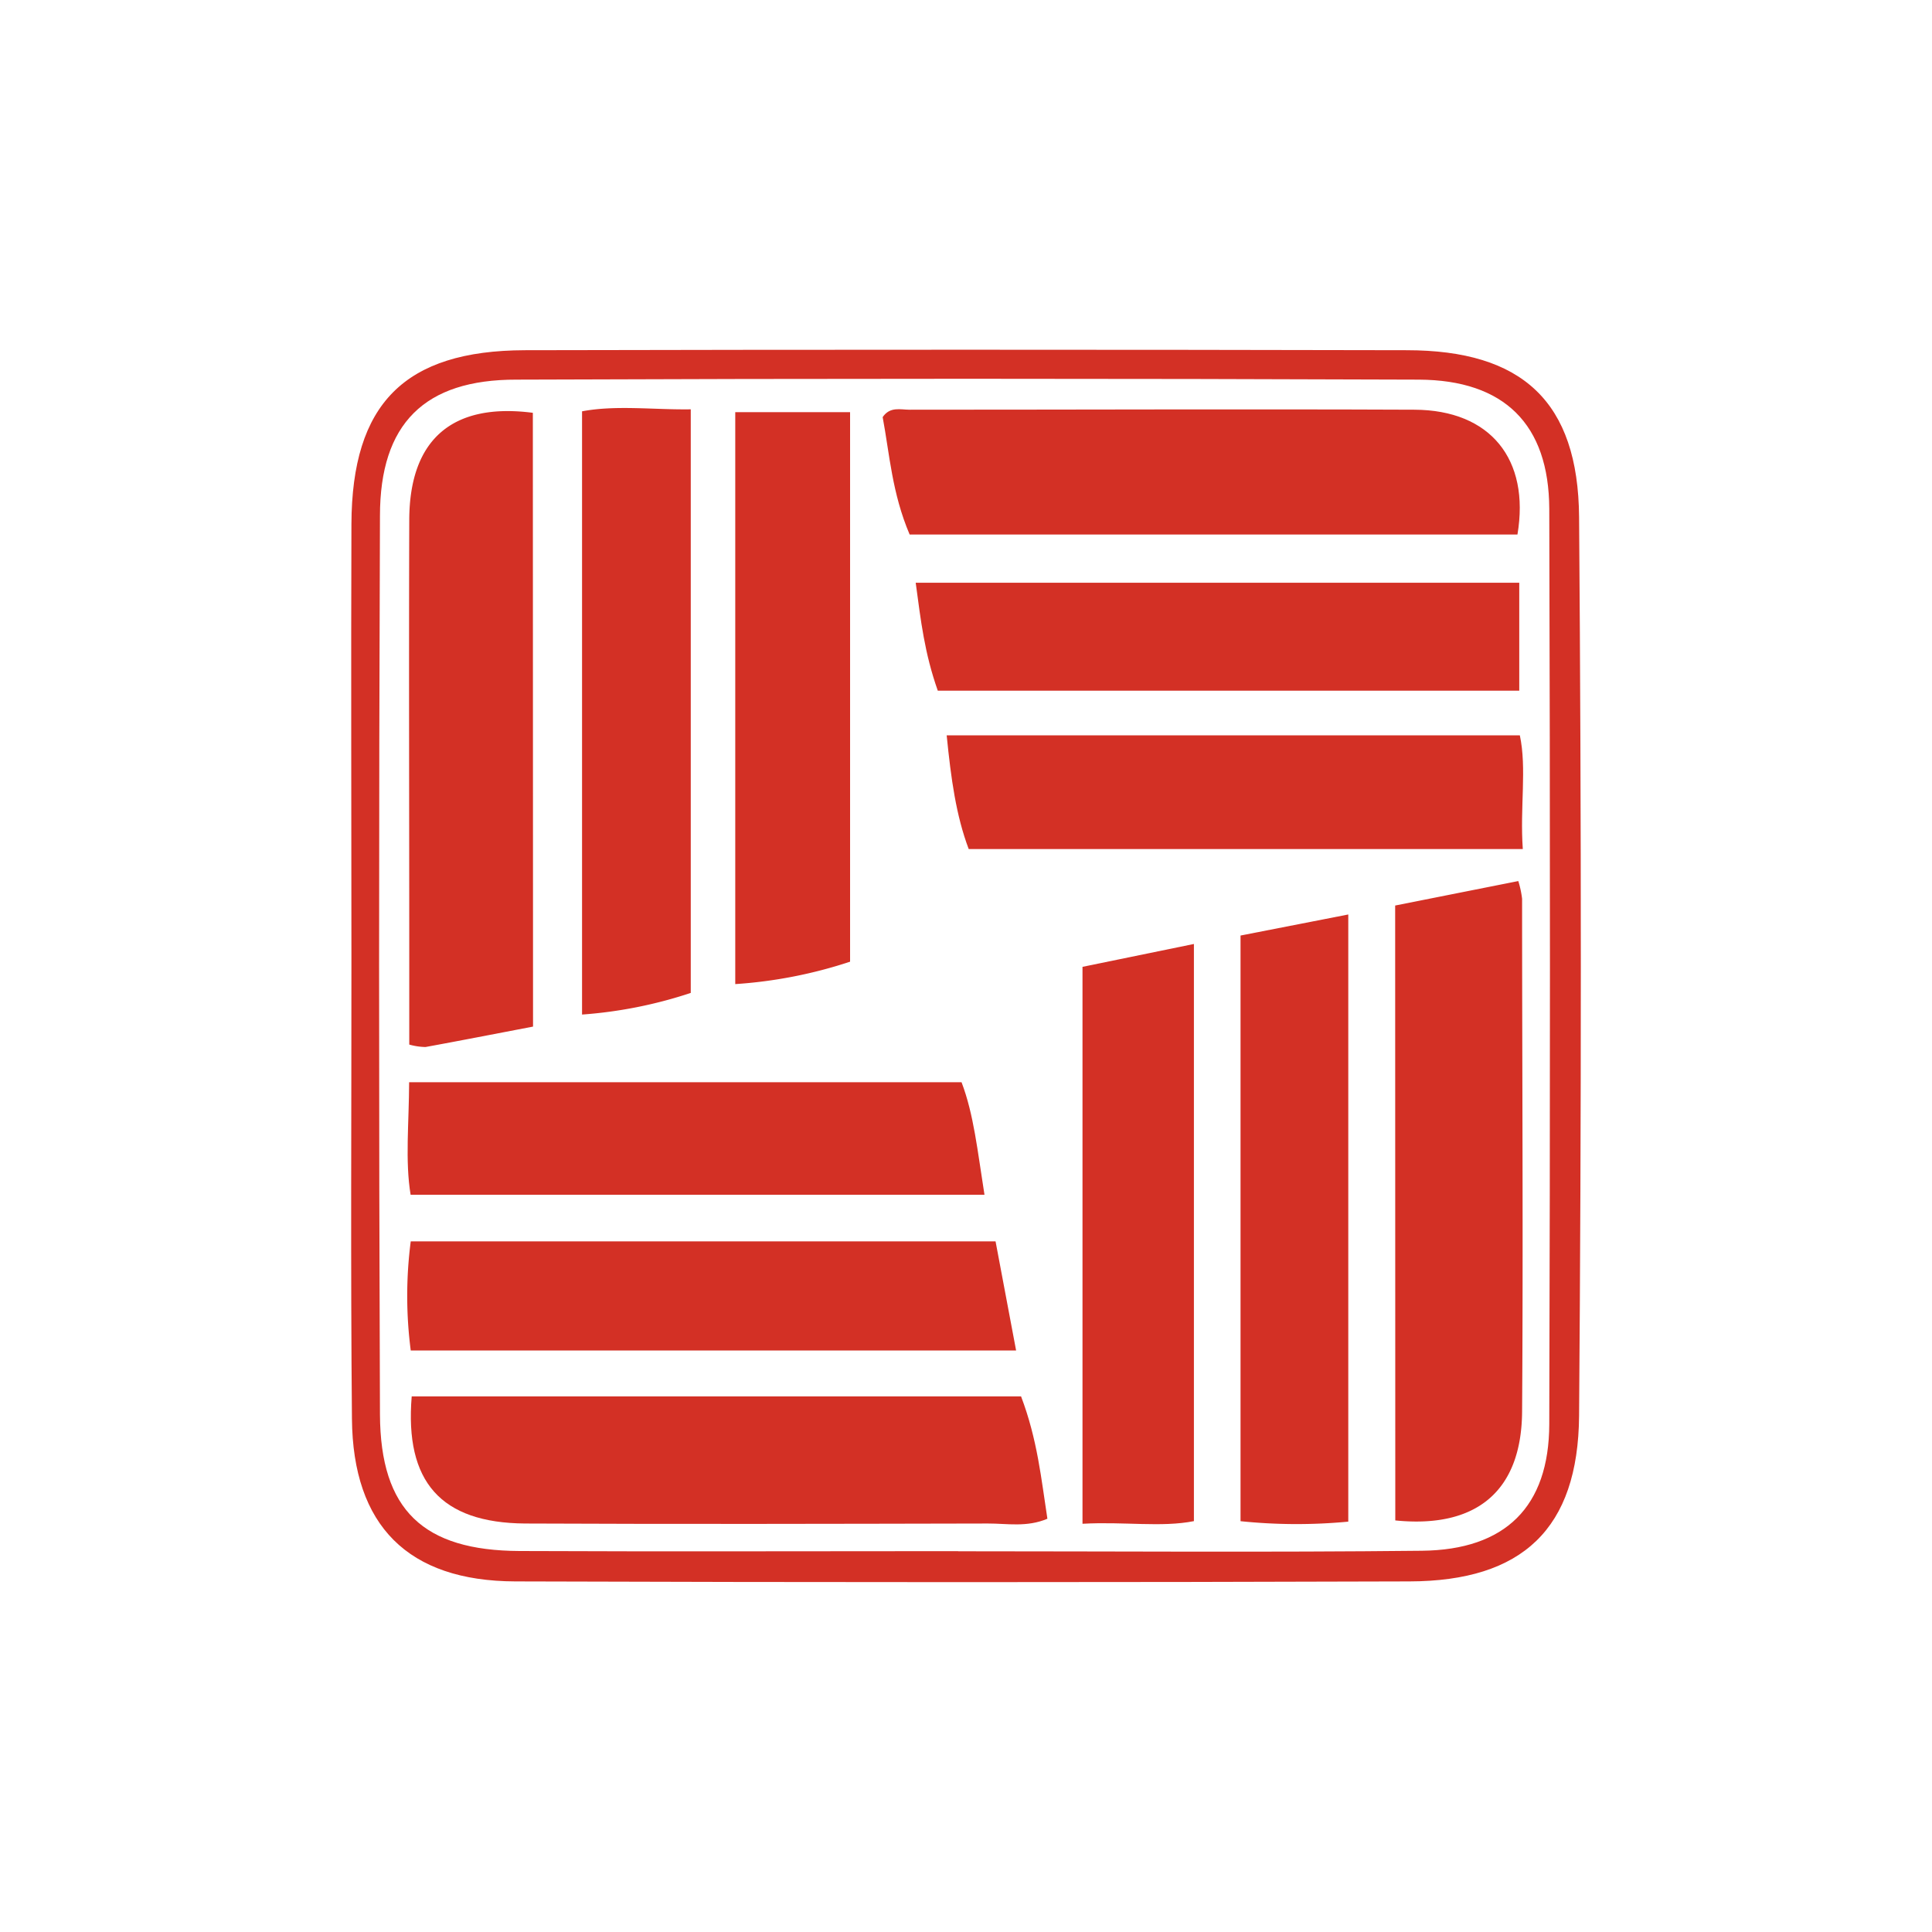
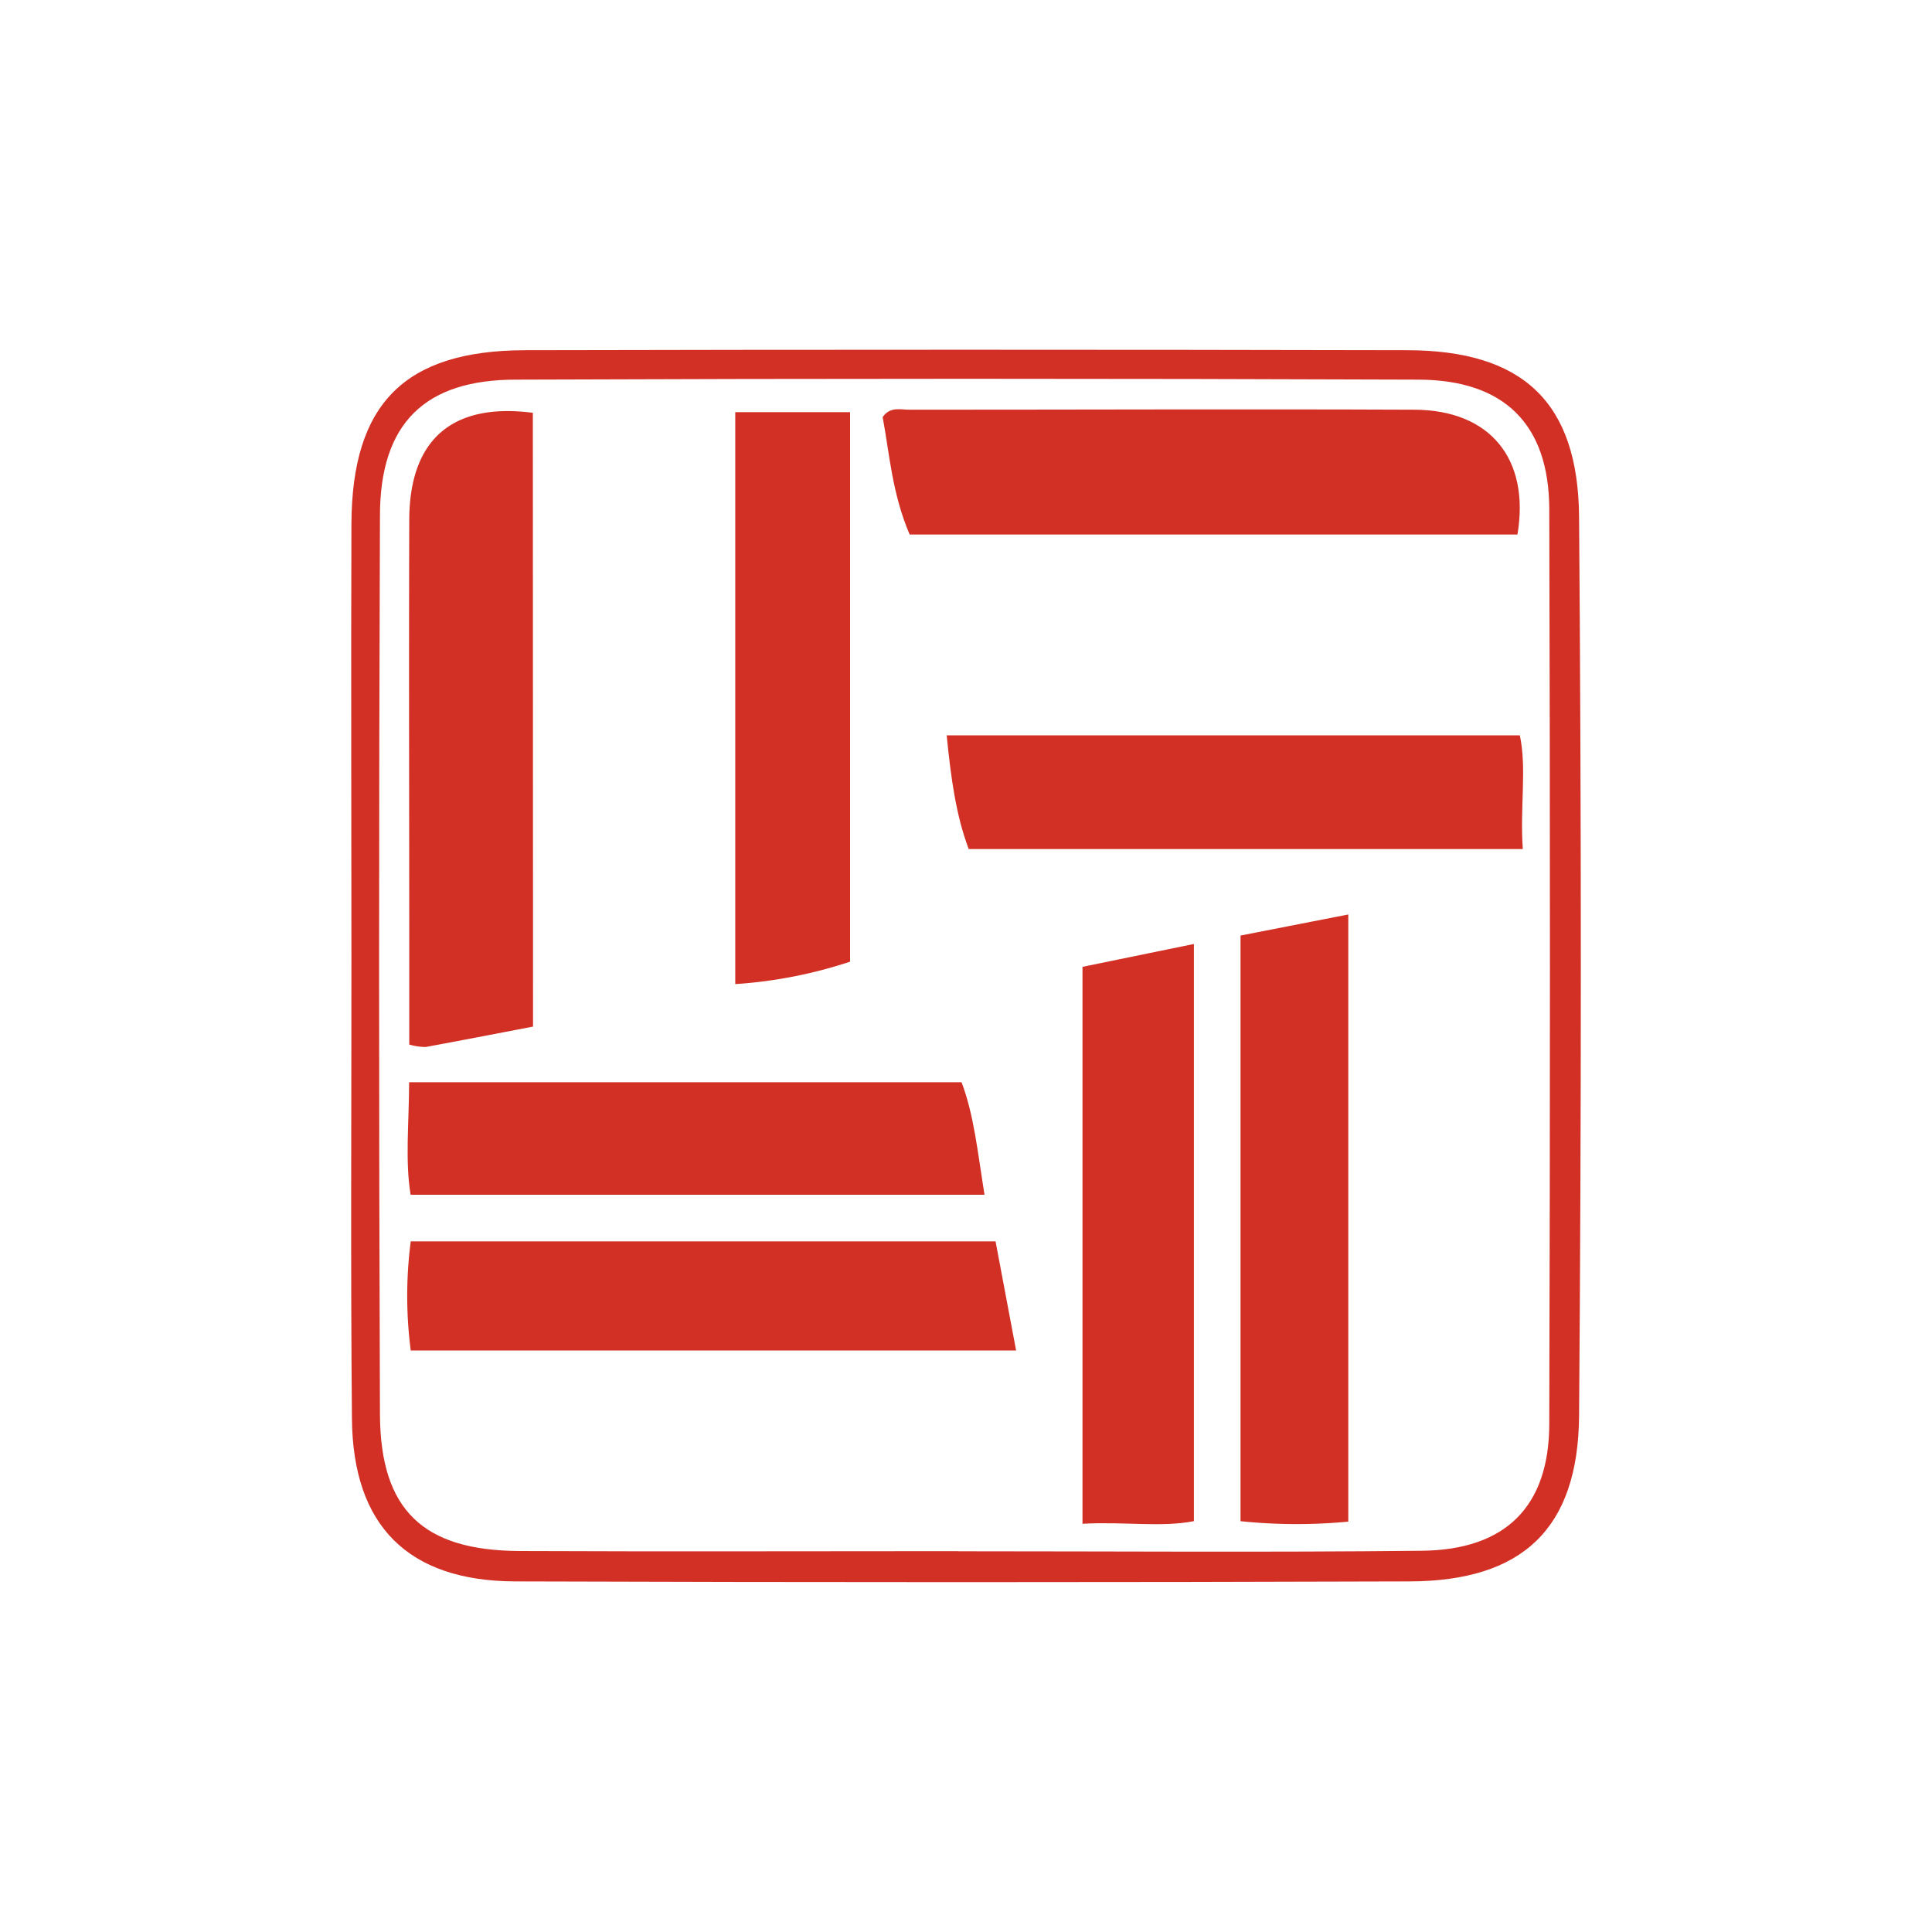
<svg xmlns="http://www.w3.org/2000/svg" id="Layer_1" data-name="Layer 1" viewBox="0 0 300 300">
  <defs>
    <style>.cls-1{fill:#d33025;}</style>
  </defs>
  <path class="cls-1" d="M54.57,148.88c0-22.5-.08-45,0-67.5.07-18.68,8.24-26.94,26.92-27q68.46-.15,136.92,0c18,0,26.65,8,26.79,25.91q.54,69.77,0,139.54c-.14,17.58-8.81,25.68-26.33,25.73q-69.43.23-138.87,0c-16.65-.06-25.21-8.65-25.35-25.26C54.43,196.48,54.58,172.68,54.57,148.88Zm94.21,92v0c24,0,48,.18,72-.08,13-.13,19.75-6.85,19.79-19.65q.21-71.07,0-142.13c-.05-13.15-7-20-20.23-20.07q-70.07-.27-140.14,0C65.9,58.92,59,65.79,59,80.11q-.27,69.77,0,139.53c.07,14.89,6.75,21.13,21.67,21.2C103.36,240.94,126.07,240.86,148.78,240.86Z" />
-   <path class="cls-1" d="M216.64,140.61l19.12-3.8a15.12,15.12,0,0,1,.59,2.75c0,26.56.18,53.12,0,79.67-.1,12.38-7.16,18.13-19.69,16.86Z" />
-   <path class="cls-1" d="M63.93,216.83h94.62c2.55,6.71,3.14,12.87,4.09,19-3.21,1.36-6.26.73-9.23.74-24,.05-47.92.11-71.88,0C68.43,236.47,62.83,230.07,63.93,216.83Z" />
  <path class="cls-1" d="M82.77,159.41c-6.53,1.25-11.61,2.24-16.7,3.17a9.88,9.88,0,0,1-2.52-.38V148.76c0-22.7-.07-45.4,0-68.1.06-12.57,6.84-18.16,19.19-16.56Z" />
  <path class="cls-1" d="M235.63,83H141.25c-2.74-6.43-3.11-12.45-4.19-18.23,1.14-1.68,2.77-1.15,4.16-1.15,26.14,0,52.28-.11,78.42,0C231.45,63.67,237.59,71.34,235.63,83Z" />
  <path class="cls-1" d="M147,114.18h89c1.1,5.15,0,11.14.46,17.66H150.42C148.46,126.63,147.68,121,147,114.18Z" />
  <path class="cls-1" d="M132,149.33a71.75,71.75,0,0,1-17.83,3.48V64H132Z" />
-   <path class="cls-1" d="M145.62,107.25c-2.07-5.88-2.62-10.76-3.43-16.76h93.72v16.76Z" />
  <path class="cls-1" d="M209.36,236.28a85.05,85.05,0,0,1-16.73-.07V145.27L209.36,142Z" />
  <path class="cls-1" d="M63.76,185.52c-.87-5.24-.25-11.17-.23-17.47h85.78c1.9,5,2.46,10.54,3.56,17.47Z" />
  <path class="cls-1" d="M154.59,192.76l3.19,16.94h-94a65.8,65.8,0,0,1,0-16.94Z" />
  <path class="cls-1" d="M168.09,150.13l17.3-3.55V236.2c-5,1-10.9.05-17.3.41Z" />
-   <path class="cls-1" d="M90.38,63.87c5.27-1,11.19-.22,16.88-.31v90.62a69.33,69.33,0,0,1-16.88,3.36Z" />
</svg>